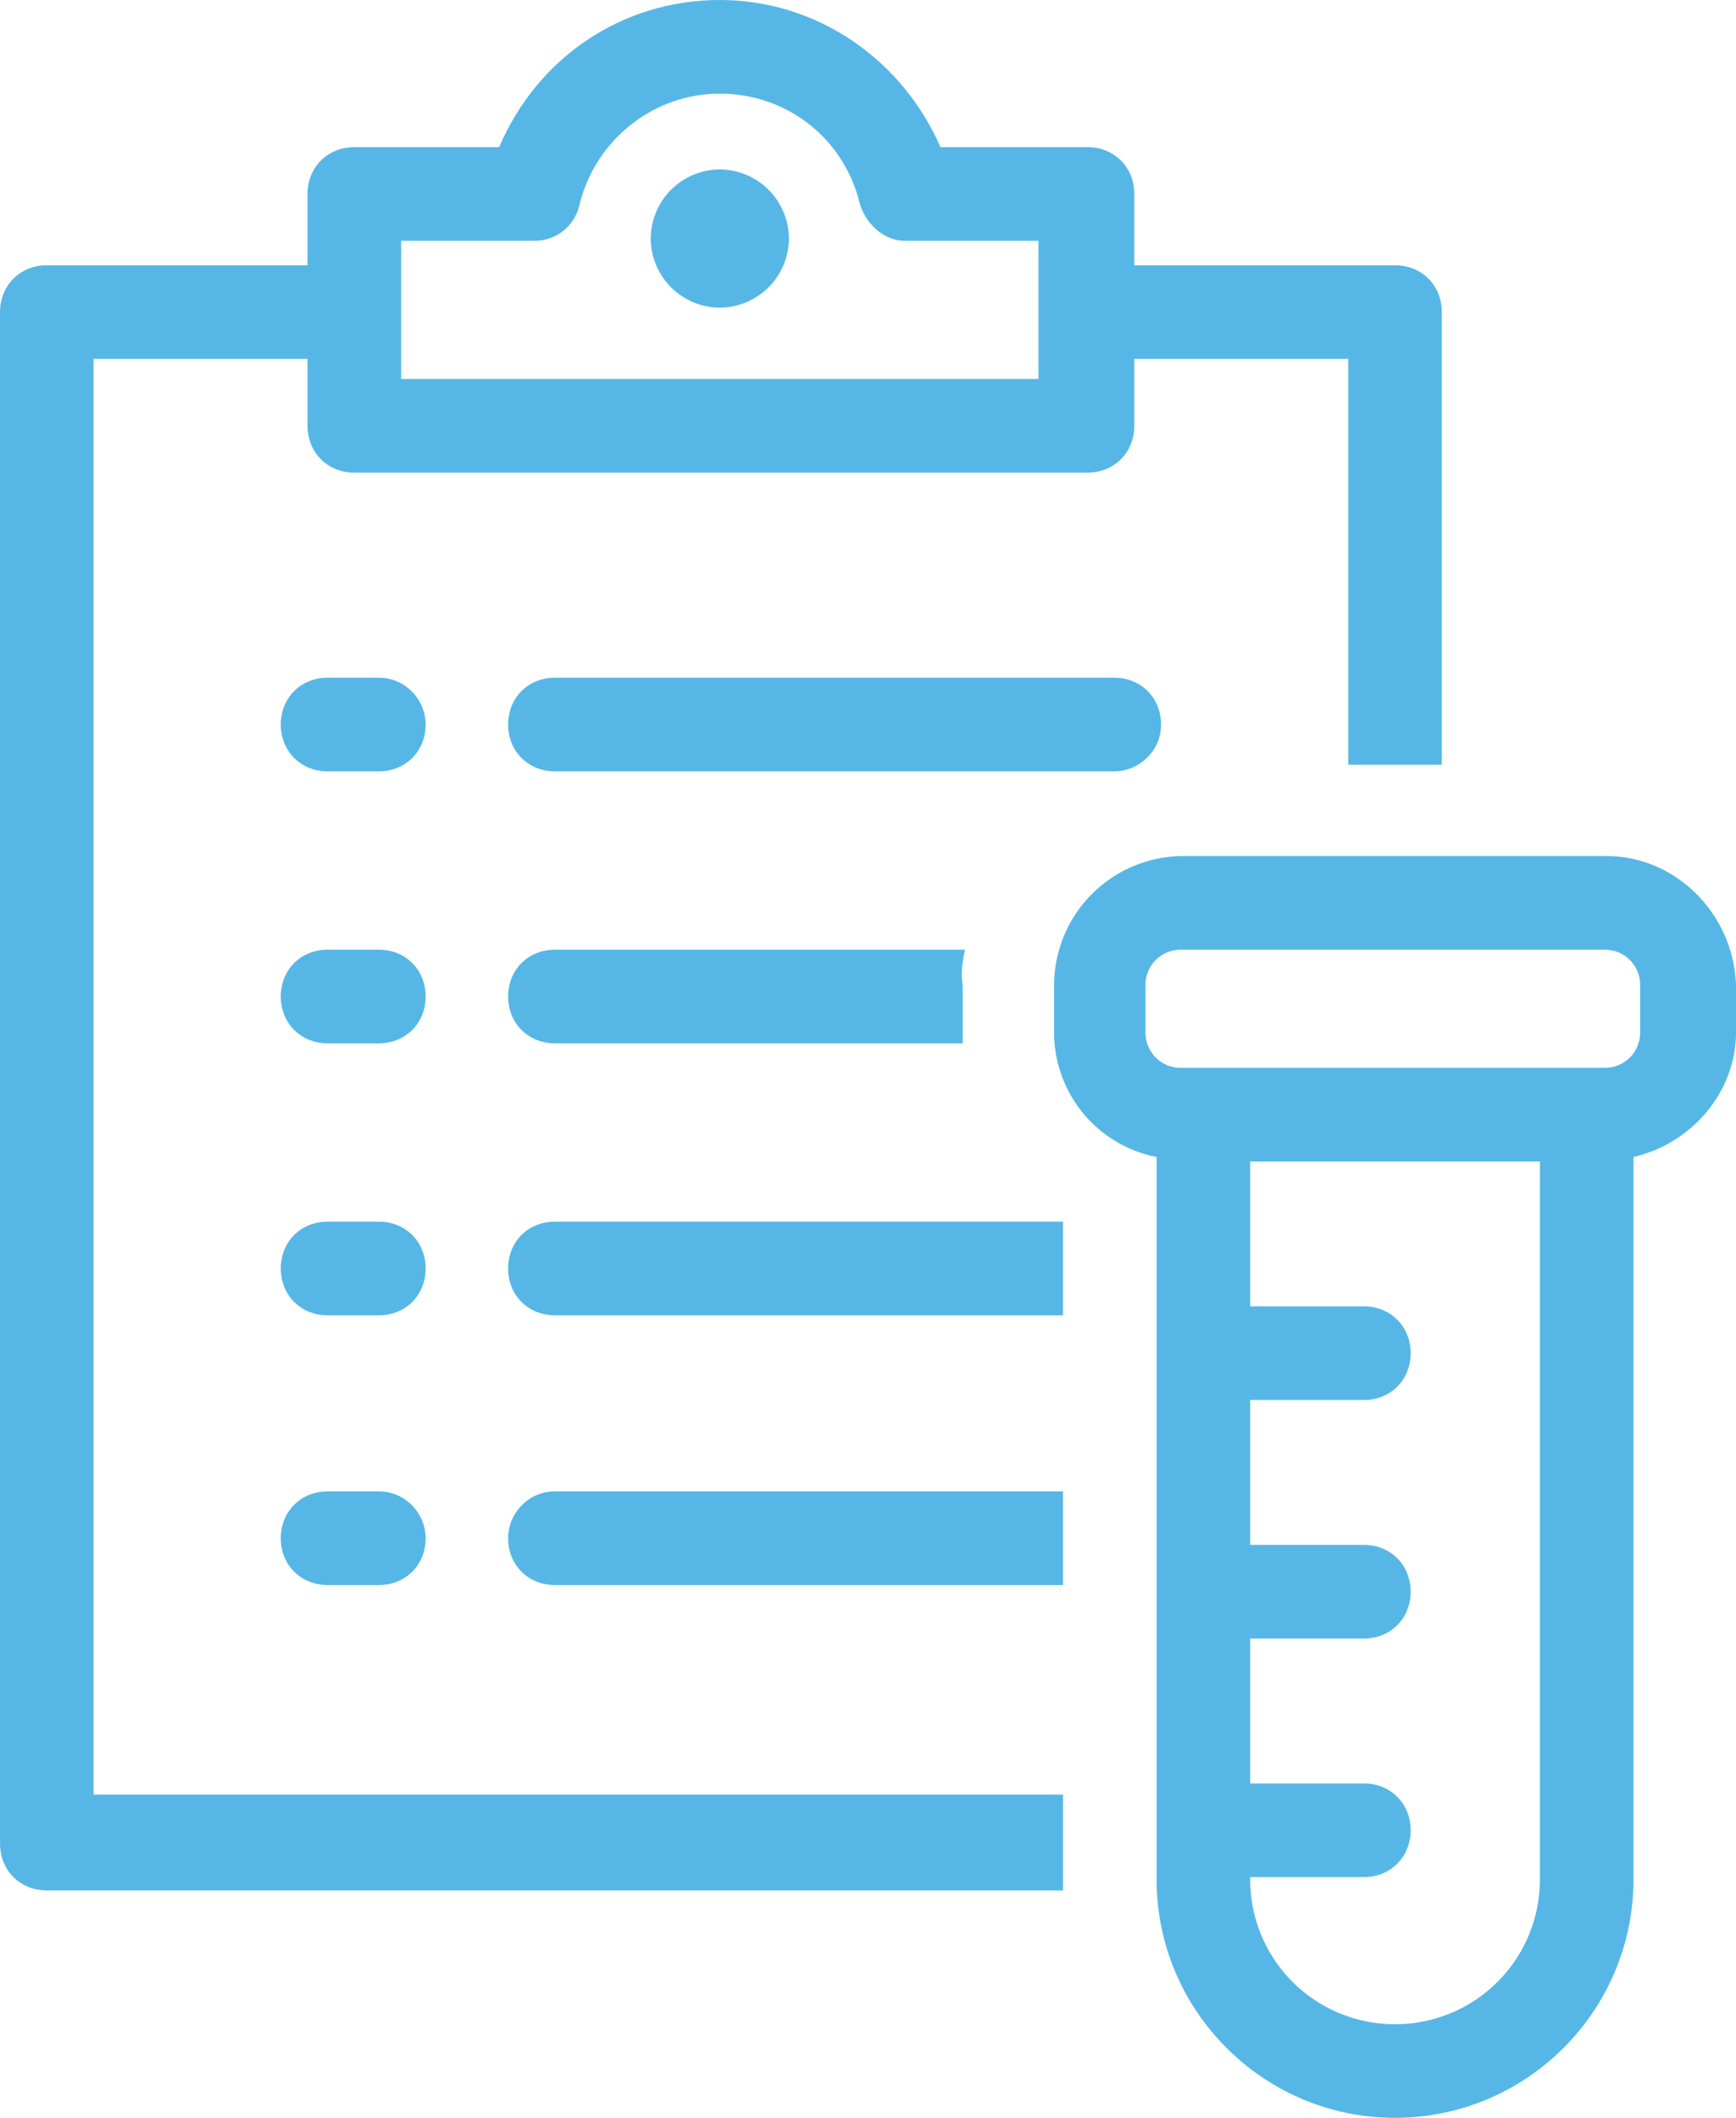
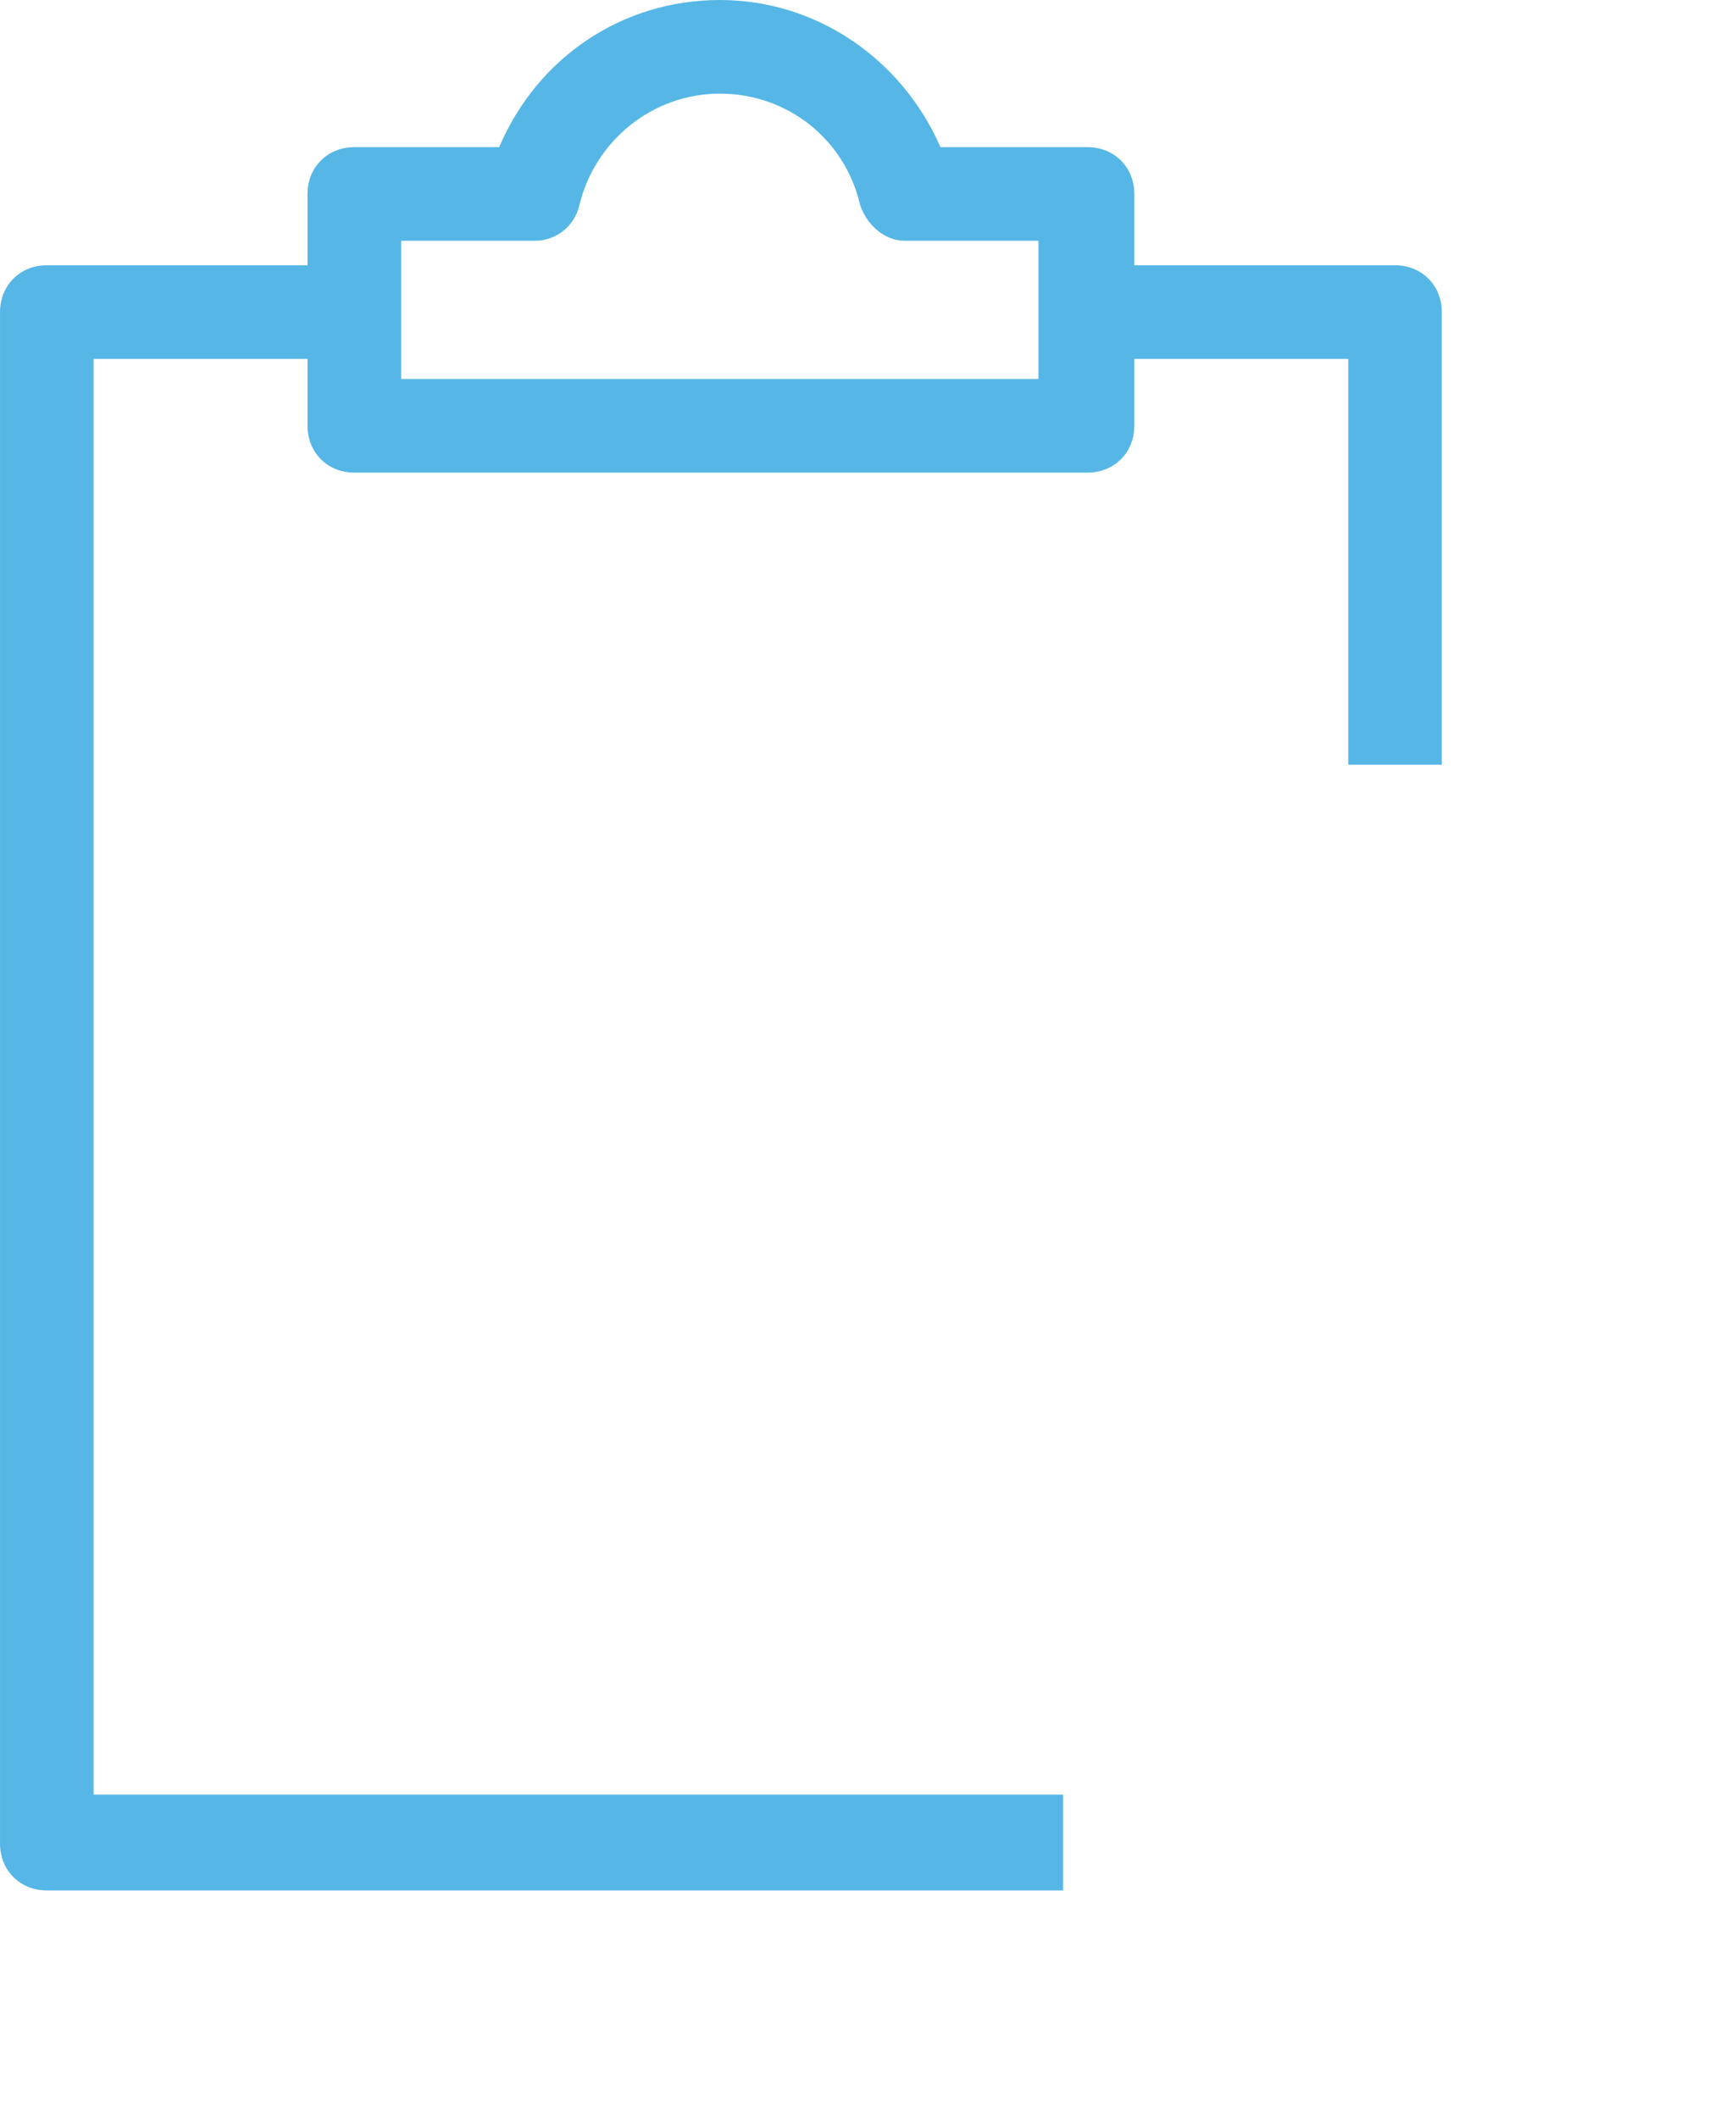
<svg xmlns="http://www.w3.org/2000/svg" width="73.8" height="90" viewBox="0 0 73.8 90">
  <g fill="#56B7E6" fill-rule="nonzero">
-     <path d="M45.19 76.263H3.978v-61.01h9.095v2.842c0 1.137.852 1.99 1.99 1.99h31.168c1.136 0 1.99-.853 1.99-1.99v-2.842h9.094v17.242h3.979V13.263c0-1.137-.853-1.99-1.99-1.99H48.221v-3.03c0-1.138-.853-1.99-1.99-1.99H39.98C38.369 2.558 34.769 0 30.6 0c-4.168 0-7.768 2.463-9.379 6.253h-6.158c-1.137 0-1.99.852-1.99 1.99v3.03H1.99c-1.136 0-1.989.853-1.989 1.99v65.084c0 1.137.853 1.99 1.99 1.99h43.2v-4.074zM17.052 10.232h5.684c.947 0 1.705-.664 1.895-1.516.663-2.748 3.126-4.737 5.968-4.737s5.305 1.895 5.968 4.737c.285.852 1.043 1.516 1.895 1.516h5.684v5.873H17.053v-5.873z" />
-     <path d="M30.6 7.2a2.952 2.952 0 0 0-2.937 2.937 2.952 2.952 0 0 0 2.937 2.937 2.952 2.952 0 0 0 2.937-2.937A2.952 2.952 0 0 0 30.6 7.2zM49.358 30.79c0-1.137-.853-1.99-1.99-1.99H23.59c-1.136 0-1.989.853-1.989 1.99 0 1.136.853 1.989 1.99 1.989h23.778c1.043 0 1.99-.853 1.99-1.99zM16.105 28.8h-2.179c-1.137 0-1.99.853-1.99 1.99 0 1.136.853 1.989 1.99 1.989h2.18c1.136 0 1.989-.853 1.989-1.99 0-1.042-.853-1.989-1.99-1.989zM41.021 40.358H23.59c-1.136 0-1.989.853-1.989 1.99 0 1.136.853 1.989 1.99 1.989h17.336v-2.464c-.094-.568 0-1.041.095-1.515zM16.105 40.358h-2.179c-1.137 0-1.99.853-1.99 1.99 0 1.136.853 1.989 1.99 1.989h2.18c1.136 0 1.989-.853 1.989-1.99 0-1.136-.853-1.99-1.99-1.99zM45.19 51.916h-21.6c-1.137 0-1.99.852-1.99 1.99 0 1.136.853 1.989 1.99 1.989h21.6v-3.98zM16.105 51.916h-2.179c-1.137 0-1.99.852-1.99 1.99 0 1.136.853 1.989 1.99 1.989h2.18c1.136 0 1.989-.853 1.989-1.99s-.853-1.99-1.99-1.99zM21.6 65.368c0 1.137.853 1.99 1.99 1.99h21.6v-3.98h-21.6c-1.137 0-1.99.948-1.99 1.99zM16.105 63.379h-2.179c-1.137 0-1.99.853-1.99 1.99 0 1.136.853 1.989 1.99 1.989h2.18c1.136 0 1.989-.853 1.989-1.99 0-1.042-.853-1.99-1.99-1.99zM68.305 36.379h-18a5.499 5.499 0 0 0-5.494 5.495v1.99a5.397 5.397 0 0 0 4.357 5.304v30.695c0 5.59 4.548 10.137 10.137 10.137 5.59 0 10.137-4.547 10.137-10.137V49.168c2.463-.568 4.358-2.747 4.358-5.305v-1.99c-.095-3.03-2.558-5.494-5.495-5.494zm-2.842 43.484a6.146 6.146 0 0 1-6.158 6.158 6.146 6.146 0 0 1-6.158-6.158v-.095h4.832c1.137 0 1.99-.852 1.99-1.99 0-1.136-.853-1.989-1.99-1.989h-4.832v-6.157h4.832c1.137 0 1.99-.853 1.99-1.99s-.853-1.99-1.99-1.99h-4.832v-6.157h4.832c1.137 0 1.99-.853 1.99-1.99s-.853-1.99-1.99-1.99h-4.832v-6.157h12.316v30.505zm4.263-36c0 .853-.663 1.516-1.515 1.516h-18a1.496 1.496 0 0 1-1.516-1.516v-1.99c0-.852.663-1.515 1.516-1.515h18c.852 0 1.515.663 1.515 1.516v1.99z" />
+     <path d="M45.19 76.263H3.978v-61.01h9.095v2.842c0 1.137.852 1.99 1.99 1.99h31.168c1.136 0 1.99-.853 1.99-1.99v-2.842h9.094v17.242h3.979V13.263c0-1.137-.853-1.99-1.99-1.99H48.221v-3.03c0-1.138-.853-1.99-1.99-1.99H39.98C38.369 2.558 34.769 0 30.6 0c-4.168 0-7.768 2.463-9.379 6.253h-6.158c-1.137 0-1.99.852-1.99 1.99v3.03H1.99c-1.136 0-1.989.853-1.989 1.99v65.084c0 1.137.853 1.99 1.99 1.99h43.2v-4.074zM17.052 10.232h5.684c.947 0 1.705-.664 1.895-1.516.663-2.748 3.126-4.737 5.968-4.737s5.305 1.895 5.968 4.737c.285.852 1.043 1.516 1.895 1.516h5.684v5.873H17.053v-5.873" />
  </g>
</svg>